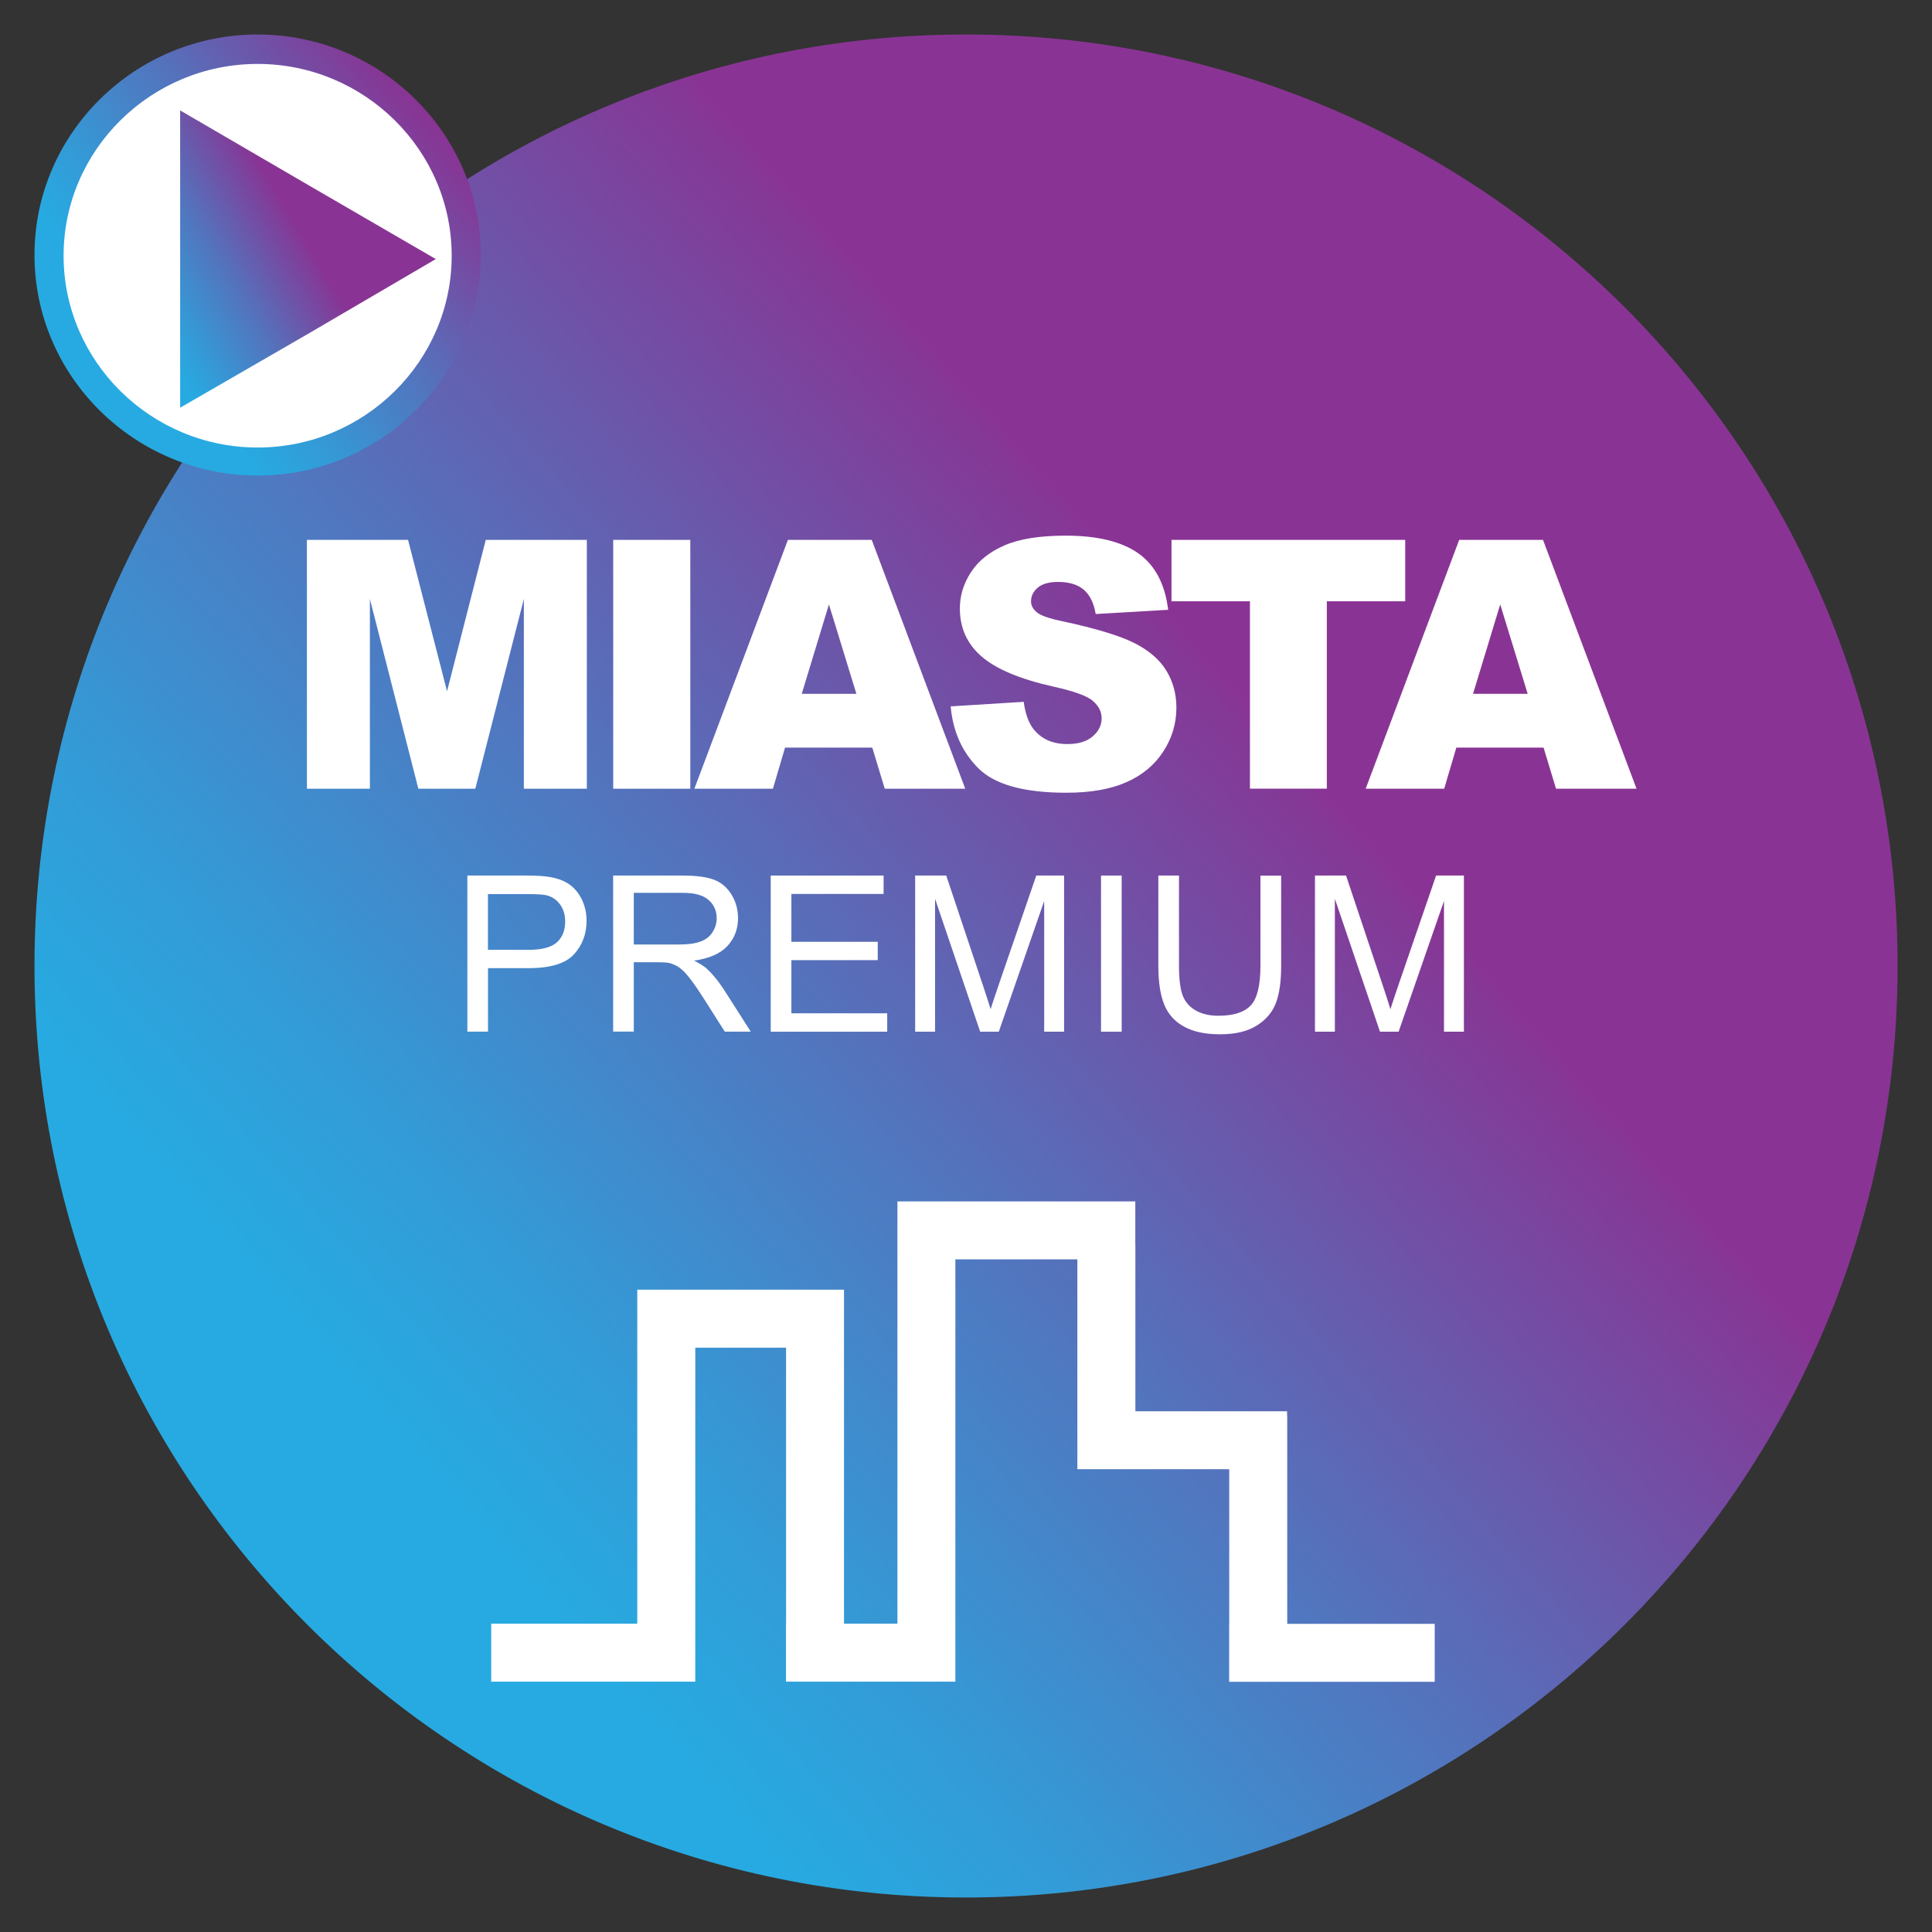
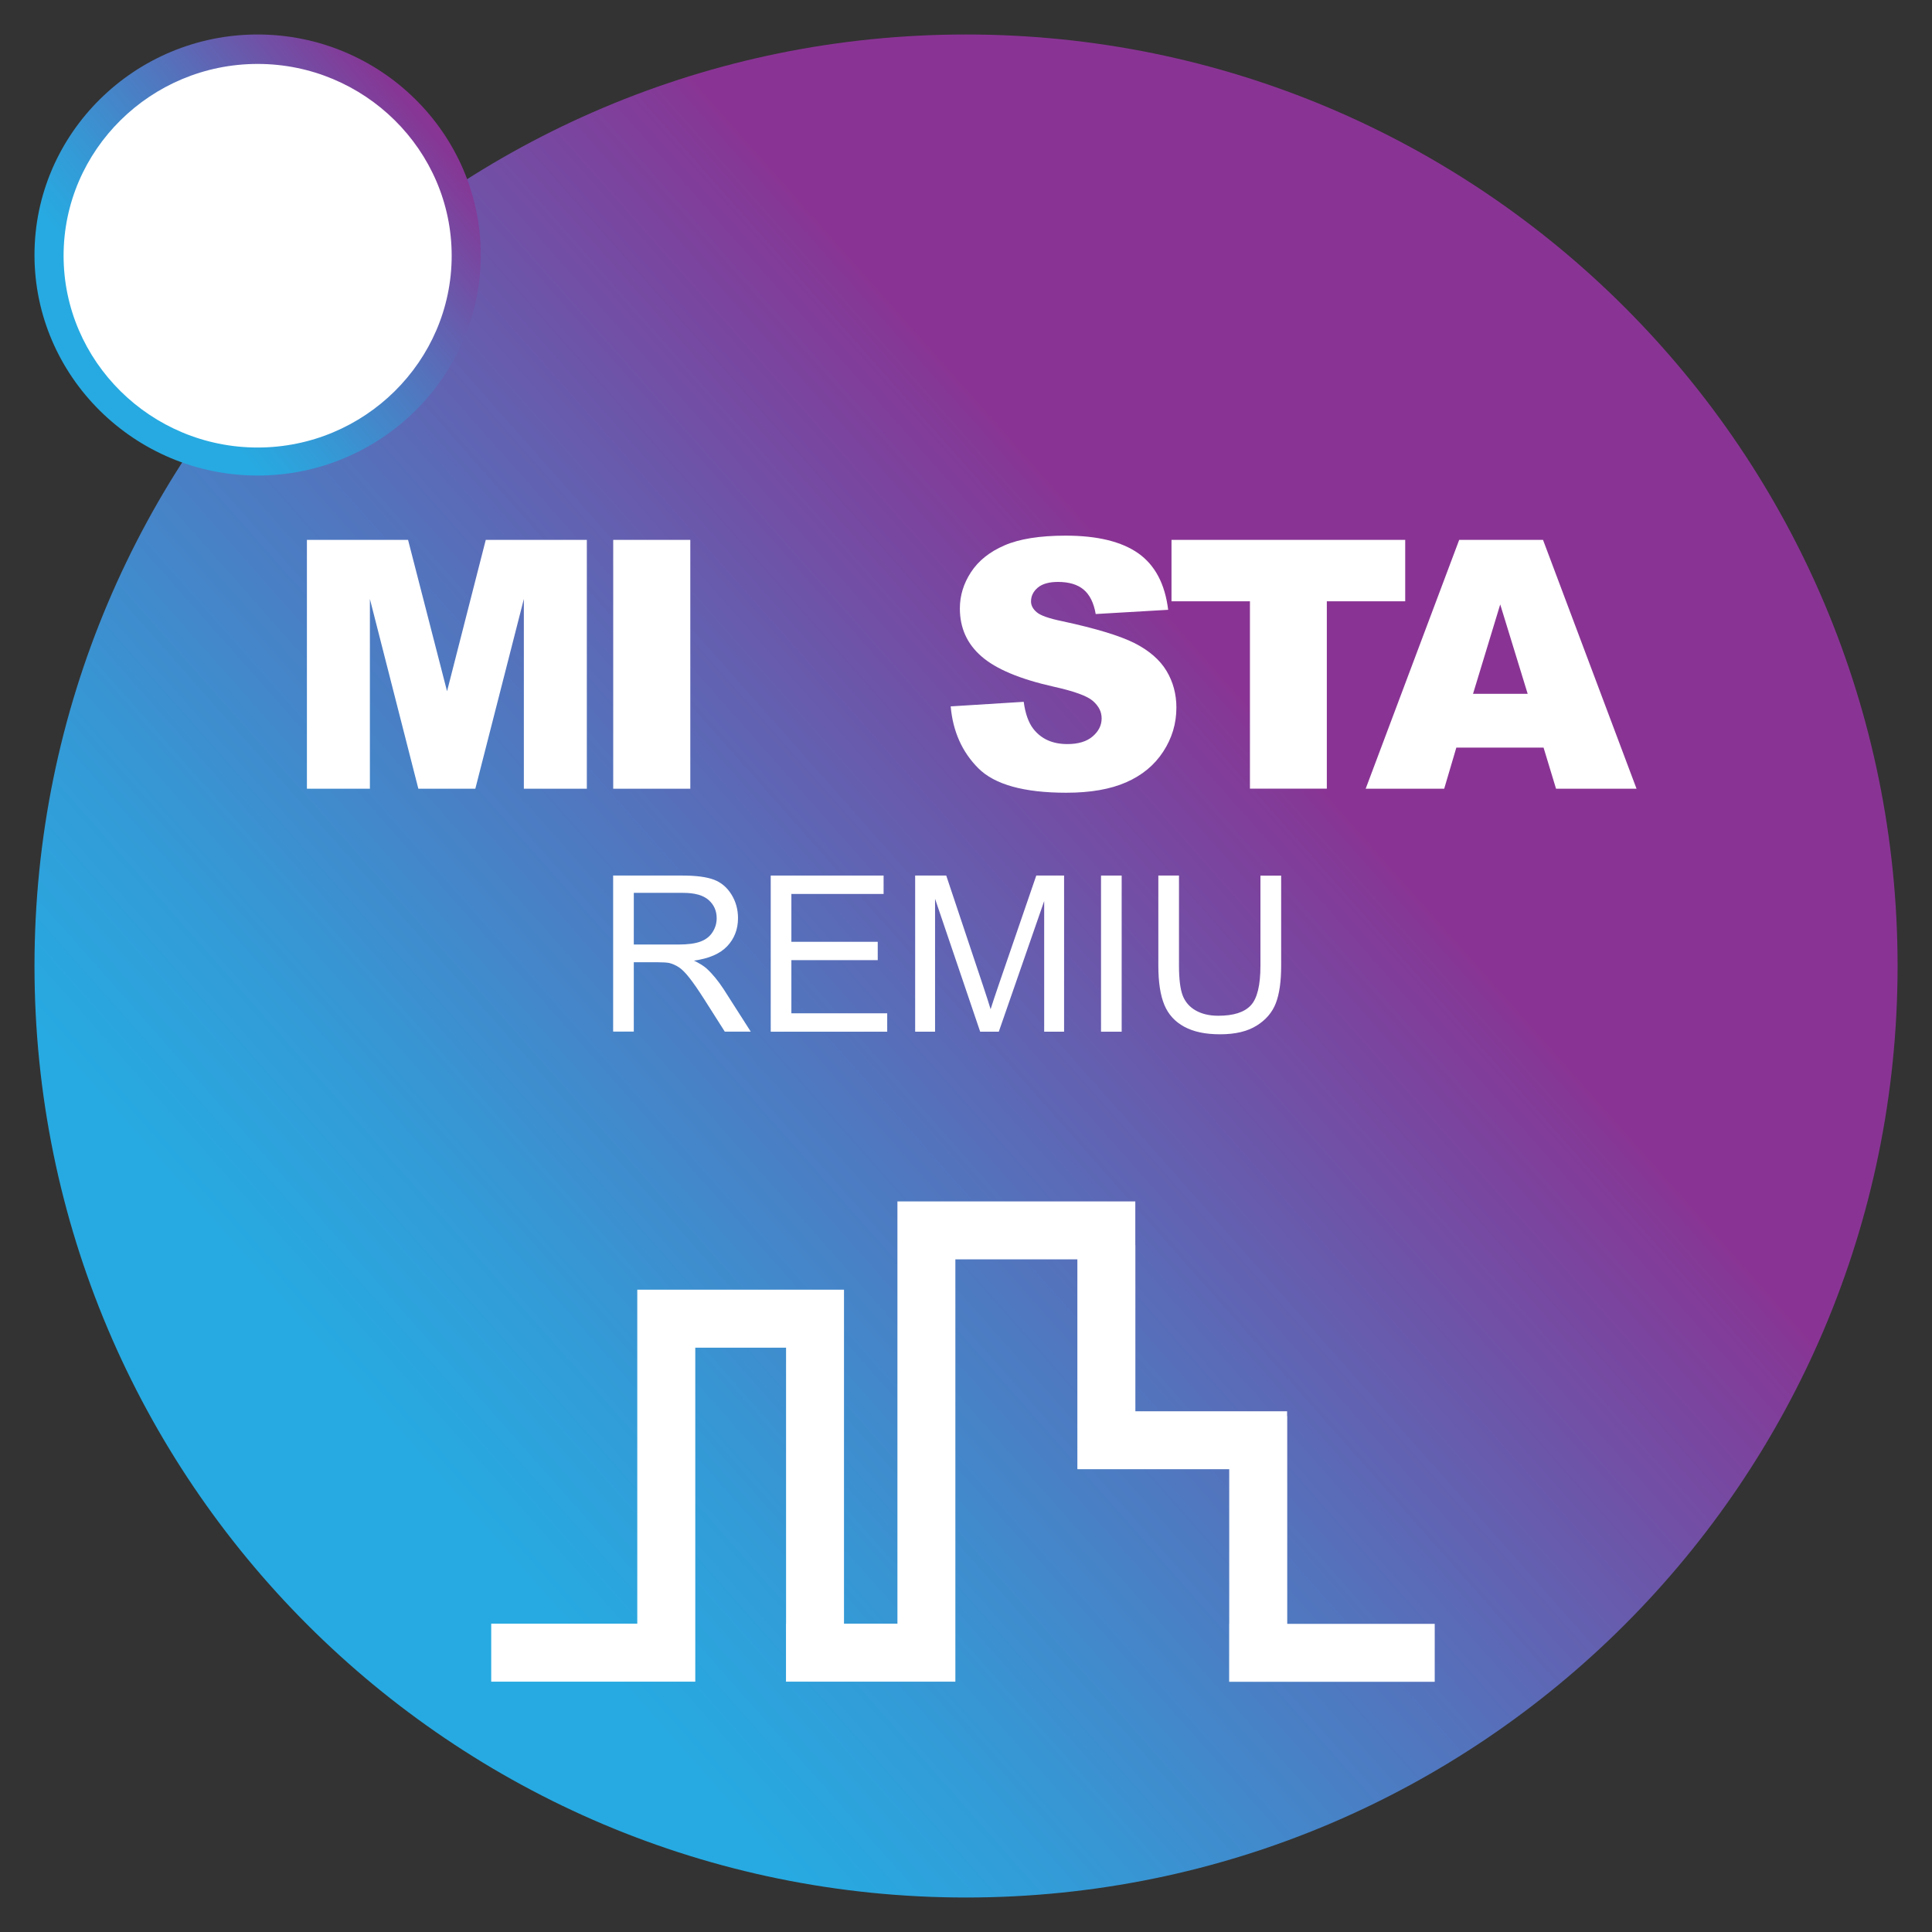
<svg xmlns="http://www.w3.org/2000/svg" id="Warstwa_1" data-name="Warstwa 1" viewBox="0 0 283.46 283.46">
  <rect x="0" y="0" width="283.46" height="283.46" fill="#333333" stroke="none" />
  <defs>
    <style>
      .cls-1, .cls-2, .cls-3 {
        fill-rule: evenodd;
      }

      .cls-1, .cls-2, .cls-3, .cls-4 {
        stroke-width: 0px;
      }

      .cls-1, .cls-4 {
        fill: #fff;
      }

      .cls-5 {
        fill: url(#Gradient_bez_nazwy_6);
      }

      .cls-2 {
        fill: url(#linear-gradient);
      }

      .cls-3 {
        fill: url(#linear-gradient-2);
      }
    </style>
    <linearGradient id="Gradient_bez_nazwy_6" data-name="Gradient bez nazwy 6" x1="35.21" y1="236.18" x2="264.15" y2="33.19" gradientUnits="userSpaceOnUse">
      <stop offset=".11" stop-color="#27aae1" />
      <stop offset=".21" stop-color="#339bd7" />
      <stop offset=".39" stop-color="#5275be" />
      <stop offset=".64" stop-color="#853896" />
      <stop offset=".65" stop-color="#893494" />
    </linearGradient>
    <linearGradient id="linear-gradient" x1="15.96" y1="55.62" x2="66.26" y2="13.7" gradientUnits="userSpaceOnUse">
      <stop offset=".12" stop-color="#27aae1" />
      <stop offset=".26" stop-color="#339bd7" />
      <stop offset=".53" stop-color="#5275be" />
      <stop offset=".9" stop-color="#853896" />
      <stop offset=".93" stop-color="#893494" />
    </linearGradient>
    <linearGradient id="linear-gradient-2" x1="16.95" y1="43.77" x2="54.32" y2="21.71" gradientUnits="userSpaceOnUse">
      <stop offset=".05" stop-color="#27aae1" />
      <stop offset=".15" stop-color="#339bd7" />
      <stop offset=".36" stop-color="#5275be" />
      <stop offset=".64" stop-color="#853896" />
      <stop offset=".65" stop-color="#893494" />
    </linearGradient>
  </defs>
  <path class="cls-5" d="M5.06,141.73c0,75.48,61.19,136.67,136.67,136.67s136.68-61.19,136.68-136.67S217.22,5.06,141.73,5.06,5.06,66.25,5.06,141.73" />
  <path class="cls-1" d="M68.24,37.8c0,16.76-13.58,30.44-30.44,30.44S7.35,54.66,7.35,37.8,20.93,7.36,37.8,7.36s30.44,13.68,30.44,30.44" />
  <path class="cls-2" d="M37.8,69.77c-18.02,0-32.74-14.54-32.74-32.36S19.77,5.06,37.8,5.06s32.74,14.54,32.74,32.35-14.72,32.36-32.74,32.36h0ZM37.8,9.38c-15.68,0-28.47,12.65-28.47,28.14s12.8,28.14,28.47,28.14,28.47-12.65,28.47-28.14-12.8-28.14-28.47-28.14h0Z" />
-   <polygon class="cls-3" points="63.94 38.01 45.23 48.96 26.43 59.82 26.43 38.01 26.43 16.2 45.23 27.15 63.94 38.01 63.94 38.01" />
  <g>
-     <path class="cls-4" d="M68.57,151.37v-22.91h8.64c1.52,0,2.68.07,3.48.22,1.12.19,2.07.54,2.83,1.07.76.53,1.37,1.26,1.84,2.21.46.95.7,1.99.7,3.12,0,1.95-.62,3.6-1.86,4.95-1.24,1.35-3.48,2.02-6.72,2.02h-5.88v9.31h-3.03ZM71.6,139.36h5.92c1.96,0,3.35-.36,4.17-1.09.82-.73,1.23-1.75,1.23-3.08,0-.96-.24-1.78-.73-2.46-.48-.68-1.12-1.13-1.91-1.35-.51-.14-1.45-.2-2.83-.2h-5.86v8.19Z" />
    <path class="cls-4" d="M89.96,151.37v-22.91h10.16c2.04,0,3.59.21,4.66.62,1.06.41,1.91,1.14,2.55,2.18.64,1.04.95,2.19.95,3.45,0,1.62-.53,3-1.58,4.11-1.05,1.11-2.68,1.82-4.88,2.12.8.39,1.41.77,1.83,1.14.89.81,1.72,1.83,2.52,3.05l3.98,6.23h-3.81l-3.03-4.77c-.88-1.38-1.61-2.43-2.19-3.16-.57-.73-1.09-1.24-1.54-1.53-.45-.29-.91-.49-1.38-.61-.34-.07-.91-.11-1.69-.11h-3.52v10.17h-3.03ZM92.99,138.58h6.52c1.39,0,2.47-.14,3.25-.43.78-.29,1.38-.74,1.78-1.38.41-.63.61-1.31.61-2.05,0-1.08-.39-1.97-1.18-2.67-.79-.7-2.03-1.05-3.73-1.05h-7.25v7.58Z" />
    <path class="cls-4" d="M113.08,151.37v-22.91h16.56v2.7h-13.53v7.02h12.67v2.69h-12.67v7.8h14.06v2.7h-17.09Z" />
    <path class="cls-4" d="M134.27,151.37v-22.91h4.56l5.42,16.22c.5,1.51.87,2.64,1.09,3.39.26-.83.67-2.06,1.22-3.67l5.48-15.94h4.08v22.91h-2.92v-19.17l-6.66,19.17h-2.73l-6.62-19.5v19.5h-2.92Z" />
    <path class="cls-4" d="M161.54,151.37v-22.91h3.03v22.91h-3.03Z" />
    <path class="cls-4" d="M184.94,128.47h3.03v13.23c0,2.3-.26,4.13-.78,5.48-.52,1.35-1.46,2.46-2.82,3.3-1.36.85-3.14,1.27-5.35,1.27s-3.9-.37-5.27-1.11-2.34-1.81-2.92-3.21c-.58-1.4-.88-3.31-.88-5.74v-13.23h3.03v13.22c0,1.99.19,3.46.55,4.4.37.94,1.01,1.67,1.91,2.18.9.51,2,.77,3.3.77,2.23,0,3.82-.5,4.77-1.52.95-1.01,1.42-2.95,1.42-5.83v-13.22Z" />
-     <path class="cls-4" d="M192.93,151.37v-22.91h4.56l5.42,16.22c.5,1.51.87,2.64,1.09,3.39.26-.83.67-2.06,1.22-3.67l5.48-15.94h4.08v22.91h-2.92v-19.17l-6.66,19.17h-2.73l-6.62-19.5v19.5h-2.92Z" />
  </g>
  <g>
    <path class="cls-4" d="M45.04,79.21h14.83l5.72,22.21,5.68-22.21h14.83v36.51h-9.24v-27.84l-7.12,27.84h-8.36l-7.11-27.84v27.84h-9.24v-36.51Z" />
    <path class="cls-4" d="M89.97,79.21h11.31v36.51h-11.31v-36.51Z" />
-     <path class="cls-4" d="M127.99,109.69h-12.81l-1.78,6.03h-11.52l13.72-36.51h12.3l13.72,36.51h-11.81l-1.83-6.03ZM125.65,101.8l-4.03-13.12-3.99,13.12h8.02Z" />
    <path class="cls-4" d="M139.47,103.64l10.73-.67c.23,1.74.71,3.07,1.42,3.98,1.16,1.48,2.82,2.22,4.98,2.22,1.61,0,2.85-.38,3.72-1.13.87-.75,1.31-1.63,1.31-2.63s-.42-1.79-1.25-2.54-2.76-1.45-5.78-2.12c-4.95-1.11-8.47-2.59-10.58-4.43-2.13-1.84-3.19-4.19-3.19-7.05,0-1.88.54-3.65,1.63-5.32,1.09-1.67,2.72-2.98,4.91-3.93,2.18-.95,5.17-1.43,8.98-1.43,4.66,0,8.22.87,10.67,2.6,2.45,1.74,3.91,4.5,4.37,8.28l-10.63.62c-.28-1.64-.88-2.84-1.78-3.59s-2.15-1.12-3.75-1.12c-1.31,0-2.3.28-2.96.83-.66.56-1,1.23-1,2.03,0,.58.27,1.1.82,1.57.53.48,1.79.93,3.79,1.34,4.93,1.06,8.46,2.14,10.6,3.22,2.13,1.09,3.69,2.44,4.66,4.05.97,1.61,1.46,3.41,1.46,5.4,0,2.34-.65,4.5-1.94,6.47-1.29,1.98-3.1,3.47-5.43,4.49-2.32,1.02-5.25,1.53-8.79,1.53-6.21,0-10.51-1.2-12.9-3.59s-3.74-5.43-4.06-9.11Z" />
    <path class="cls-4" d="M171.88,79.21h34.29v9.01h-11.5v27.49h-11.28v-27.49h-11.51v-9.01Z" />
    <path class="cls-4" d="M226.48,109.69h-12.81l-1.78,6.03h-11.52l13.72-36.51h12.3l13.72,36.51h-11.81l-1.83-6.03ZM224.14,101.8l-4.03-13.12-3.99,13.12h8.02Z" />
  </g>
  <polygon class="cls-4" points="188.86 238.25 188.86 207.76 188.84 207.76 188.84 207.06 166.58 207.06 166.58 182.67 166.57 182.67 166.57 176.27 131.67 176.27 131.67 181.46 131.67 181.46 131.67 238.22 123.83 238.22 123.83 197.25 123.83 197.25 123.83 189.22 93.5 189.22 93.5 197.73 93.5 197.73 93.5 238.22 72.07 238.22 72.07 246.73 102.01 246.73 102.01 238.22 102.01 238.22 102.01 197.73 115.33 197.73 115.33 238.22 115.32 238.22 115.32 246.73 140.17 246.73 140.17 238.22 140.17 238.22 140.17 184.77 158.07 184.77 158.07 215.49 158.08 215.49 158.08 215.56 180.35 215.56 180.35 238.25 180.34 238.25 180.34 246.75 210.5 246.75 210.5 238.25 188.86 238.25" />
</svg>